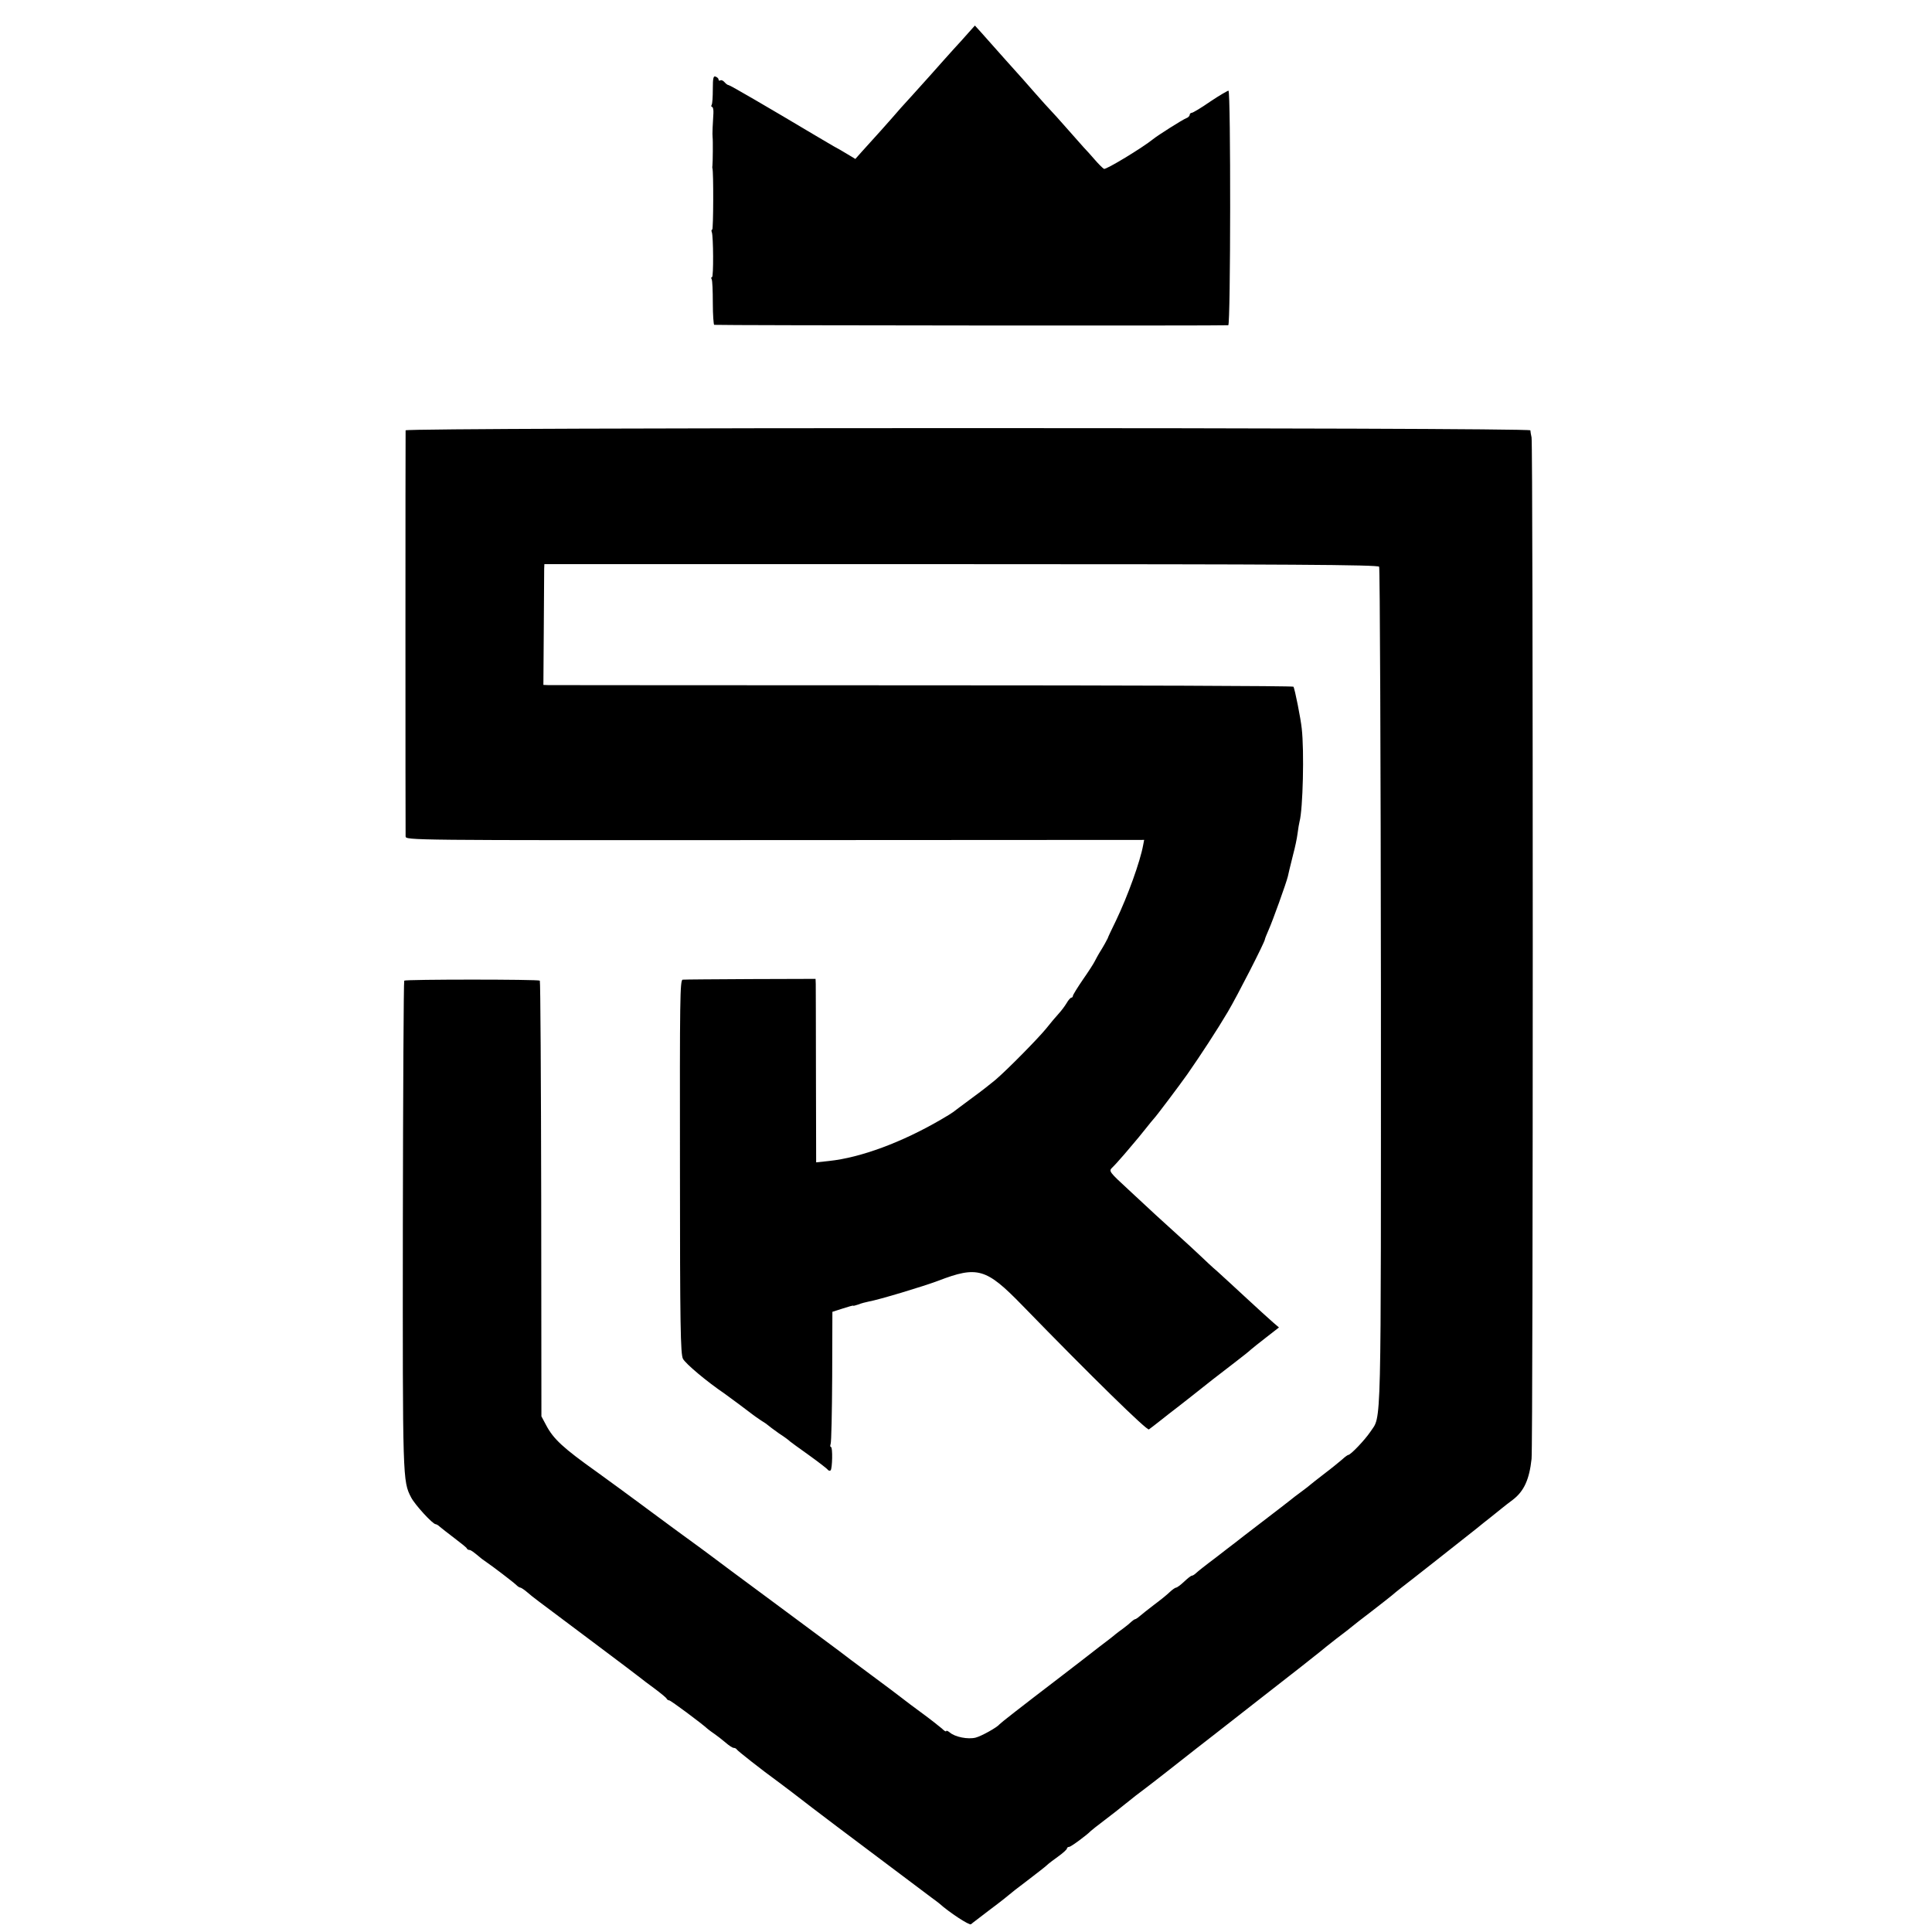
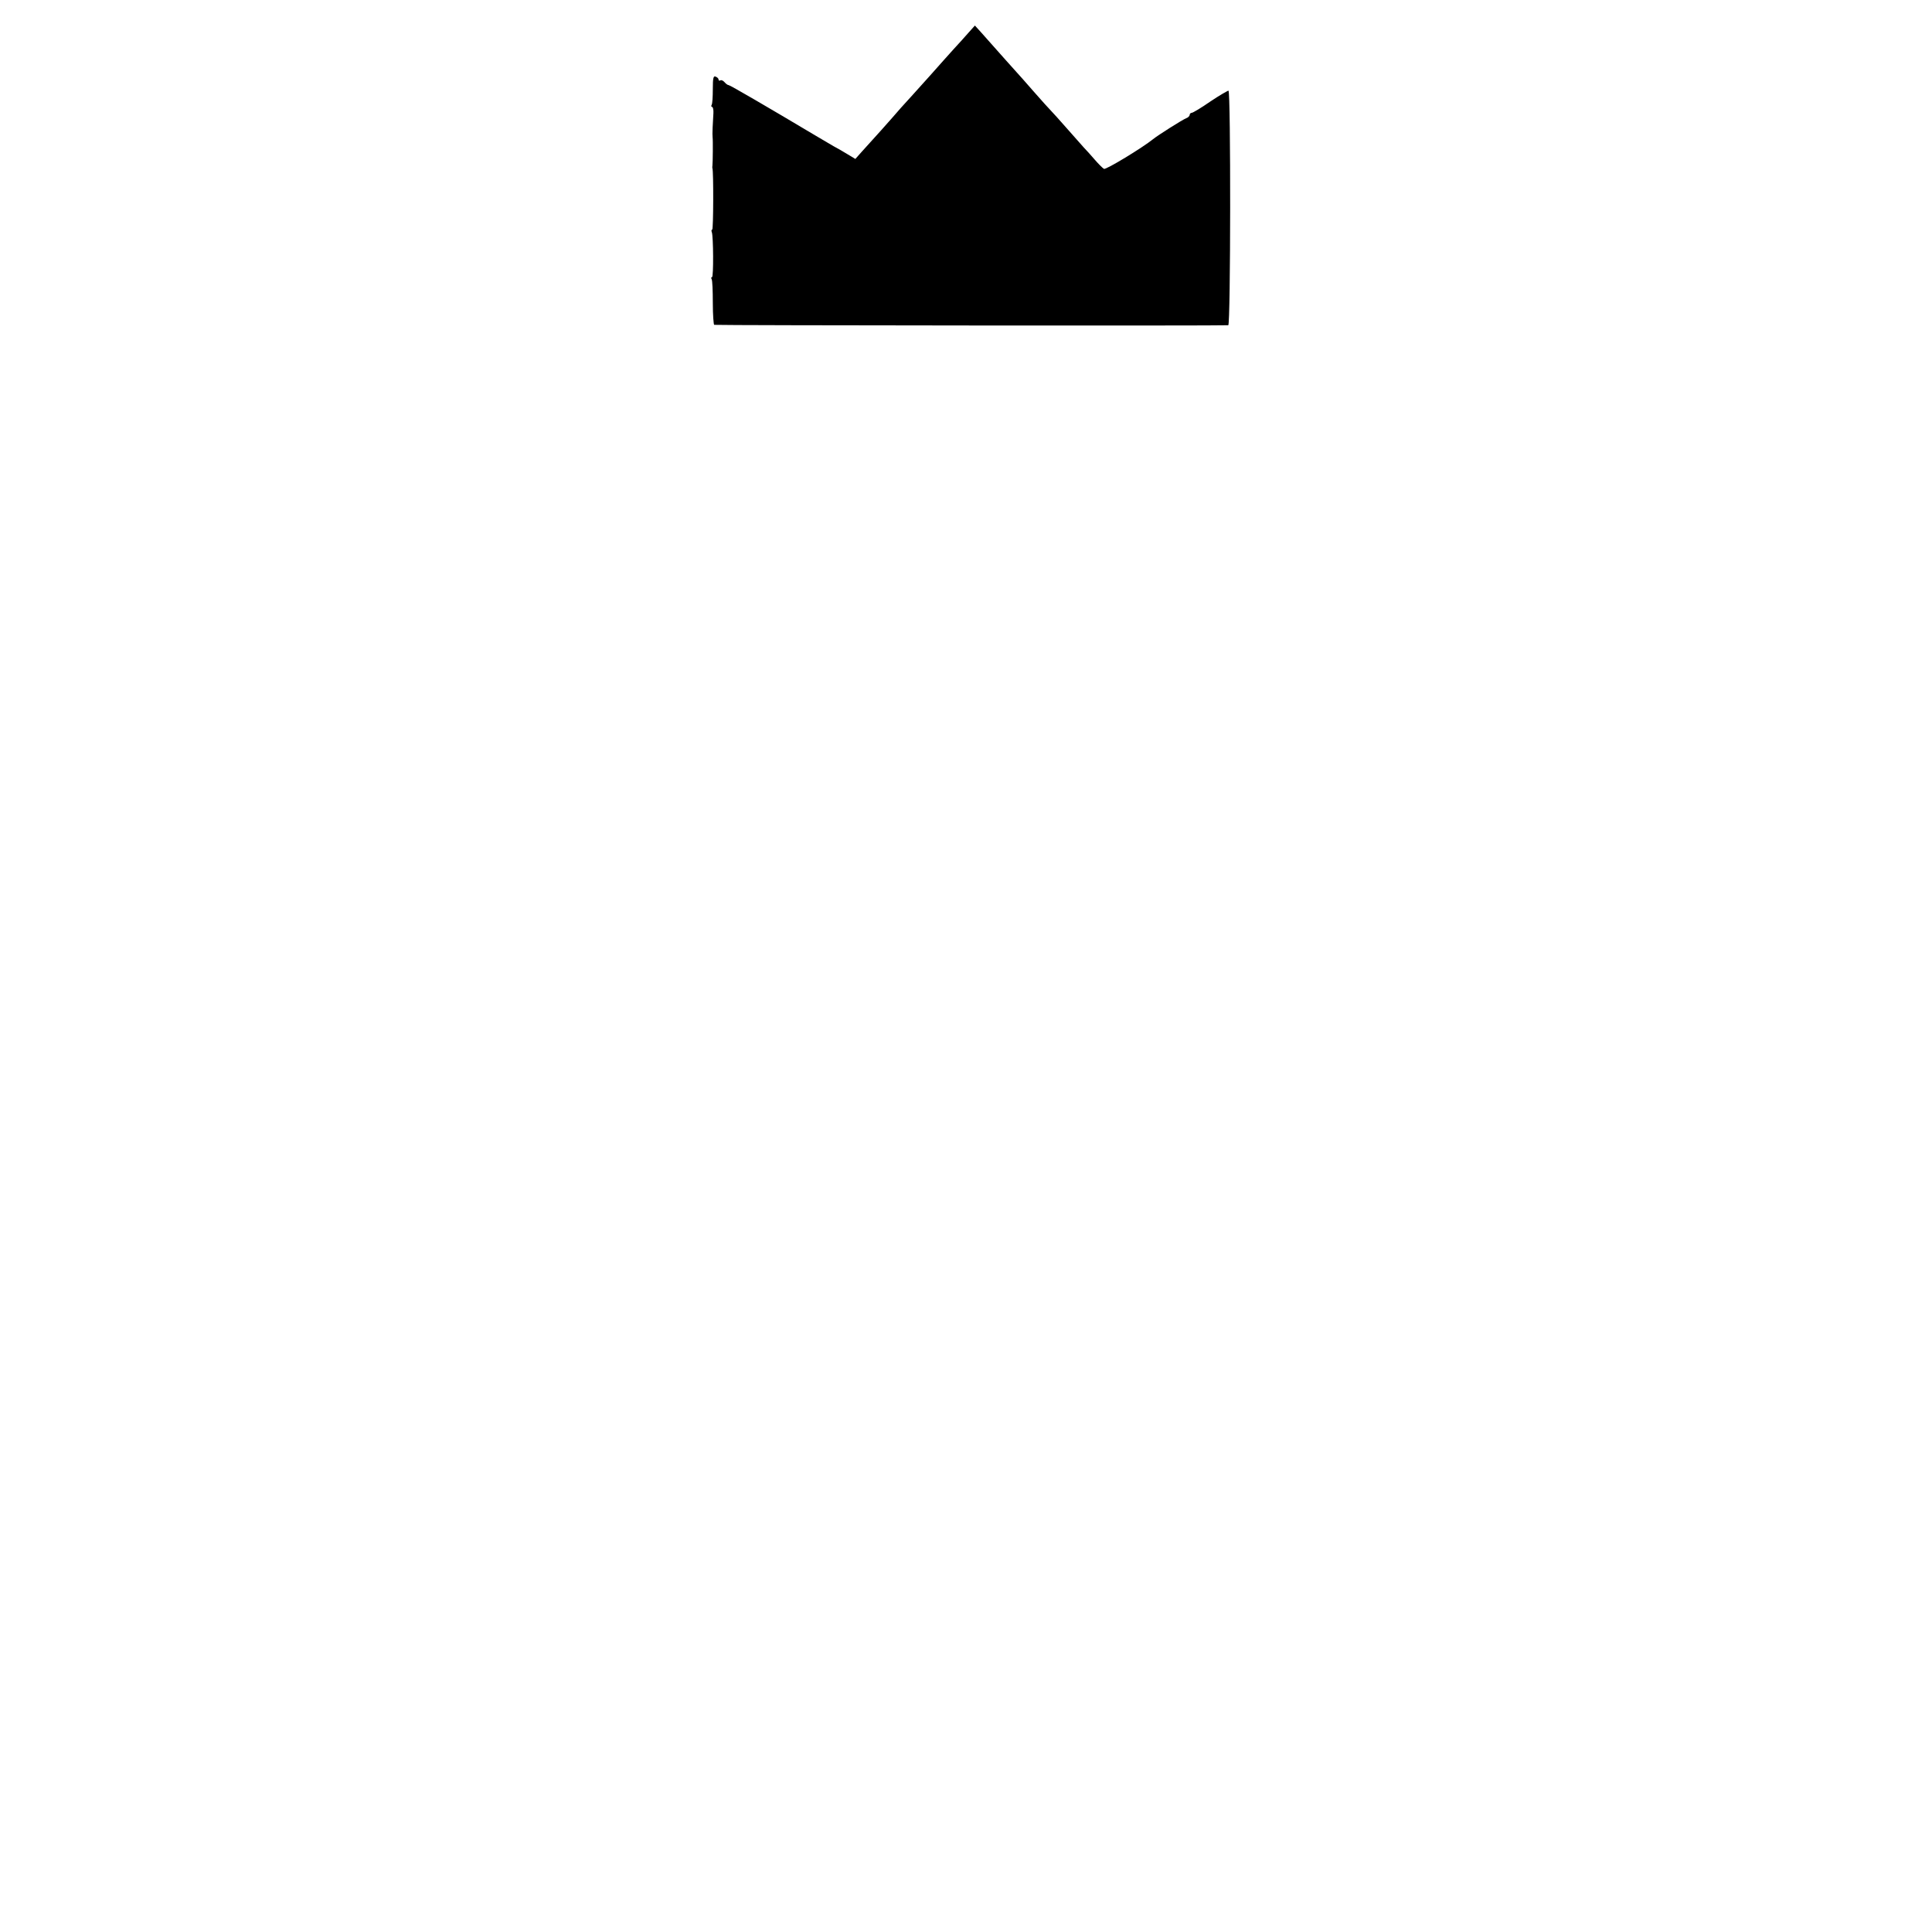
<svg xmlns="http://www.w3.org/2000/svg" version="1.0" width="976pt" height="976pt" viewBox="0 0 976 976" preserveAspectRatio="xMidYMid meet">
  <g transform="translate(0,976) scale(0.1,-0.1)" fill="#000000" stroke="none">
    <path d="M4891 9593 c-18 -21 -52 -58 -75 -83 -22 -25 -75 -83 -116 -130 -41 -46 -82 -91 -90 -100 -8 -9 -35 -38 -59 -65 -49 -57 -150 -170 -198 -222 l-32 -36 -38 23 c-21 13 -54 32 -73 42 -19 11 -60 35 -90 53 -240 143 -432 255 -439 255 -5 0 -14 7 -21 15 -7 8 -16 12 -21 9 -5 -3 -9 -1 -9 4 0 6 -7 12 -15 15 -11 5 -14 -7 -14 -63 0 -38 -2 -74 -6 -80 -3 -5 -2 -10 2 -10 5 0 8 -15 7 -32 -1 -18 -3 -51 -4 -73 -1 -22 -1 -44 0 -50 2 -10 1 -129 -1 -143 -1 -4 -1 -9 0 -12 6 -16 5 -310 -1 -310 -4 0 -5 -6 -2 -13 8 -22 9 -227 1 -227 -5 0 -5 -5 -2 -10 4 -6 6 -60 6 -120 0 -61 4 -111 7 -111 16 -3 2588 -5 2597 -2 12 4 13 1182 1 1185 -4 0 -46 -24 -92 -55 -46 -32 -88 -57 -94 -57 -5 0 -10 -5 -10 -10 0 -6 -8 -14 -17 -17 -17 -6 -145 -87 -168 -106 -53 -43 -239 -156 -248 -150 -7 4 -28 25 -47 47 -19 22 -44 50 -55 61 -11 12 -49 55 -85 96 -36 41 -72 81 -80 89 -8 8 -49 53 -90 100 -41 47 -79 90 -85 96 -9 10 -89 99 -180 202 l-30 33 -34 -38z" />
-     <path d="M2049 7586 c-1 -14 -1 -2025 0 -2051 1 -20 8 -20 1866 -19 l1865 1 -5 -26 c-15 -83 -78 -258 -137 -381 -23 -47 -42 -87 -42 -90 -2 -5 -22 -42 -43 -75 -7 -11 -16 -29 -22 -40 -5 -11 -32 -53 -60 -93 -28 -41 -51 -78 -51 -83 0 -5 -4 -9 -8 -9 -4 0 -15 -12 -24 -28 -9 -15 -27 -39 -40 -53 -13 -14 -41 -47 -63 -75 -40 -49 -192 -204 -256 -259 -19 -16 -72 -58 -119 -92 -47 -35 -89 -66 -95 -71 -5 -4 -32 -21 -60 -37 -197 -115 -406 -193 -567 -210 l-65 -7 -1 438 c0 242 -1 450 -1 464 l-1 25 -328 -1 c-180 -1 -334 -2 -343 -3 -14 -1 -15 -96 -14 -943 0 -811 3 -947 15 -972 13 -25 120 -115 210 -176 21 -15 125 -92 145 -108 6 -5 24 -17 40 -28 17 -10 32 -21 35 -24 3 -3 28 -22 55 -41 28 -18 52 -36 55 -40 3 -3 46 -34 95 -69 50 -36 93 -69 97 -75 4 -5 10 -6 14 -3 9 9 11 118 2 118 -4 0 -5 7 -2 15 4 8 7 162 8 341 l1 327 53 17 c28 9 52 16 52 14 0 -2 11 1 26 6 14 6 38 12 53 15 51 9 274 76 351 105 198 76 242 63 423 -123 348 -358 632 -636 641 -628 6 4 33 25 61 47 27 21 54 43 60 47 5 4 51 39 100 78 89 71 102 81 219 171 34 26 68 53 76 61 8 7 43 35 78 62 l63 49 -28 24 c-15 13 -75 67 -133 121 -58 54 -125 115 -149 137 -25 21 -63 57 -86 79 -23 22 -74 69 -114 105 -40 36 -89 81 -110 100 -21 19 -83 77 -139 129 -97 89 -101 95 -85 111 10 9 38 40 63 69 25 30 50 59 55 65 6 6 28 34 50 61 22 28 42 52 45 55 11 11 127 165 168 223 67 96 150 223 205 316 49 83 187 353 187 366 0 3 9 25 19 48 19 42 89 236 97 270 2 9 6 25 8 35 2 9 11 44 19 77 9 33 19 80 22 105 3 25 8 52 10 60 17 63 24 356 11 470 -5 49 -35 201 -42 211 -2 4 -844 7 -1871 7 -1028 0 -1879 1 -1893 1 l-25 1 2 282 c1 156 2 293 2 305 l1 23 2105 0 c1653 0 2106 -3 2112 -13 4 -6 8 -965 9 -2129 0 -2301 4 -2153 -54 -2242 -27 -40 -99 -116 -111 -116 -3 0 -17 -10 -31 -23 -14 -12 -54 -45 -90 -72 -36 -28 -67 -52 -70 -55 -3 -3 -23 -19 -45 -35 -22 -16 -47 -35 -55 -42 -8 -7 -71 -55 -140 -108 -69 -53 -132 -101 -140 -108 -9 -7 -54 -41 -100 -77 -47 -35 -91 -70 -98 -77 -7 -7 -17 -13 -21 -13 -5 0 -22 -14 -39 -30 -18 -17 -36 -30 -40 -30 -5 0 -19 -10 -32 -22 -13 -13 -49 -42 -80 -65 -30 -23 -63 -49 -72 -57 -10 -9 -21 -16 -24 -16 -3 0 -11 -6 -18 -12 -7 -7 -25 -22 -40 -33 -16 -11 -33 -25 -40 -30 -6 -6 -45 -36 -86 -67 -41 -32 -79 -61 -85 -66 -5 -4 -50 -39 -100 -77 -216 -165 -310 -239 -315 -245 -12 -16 -91 -60 -121 -68 -39 -10 -105 3 -131 26 -10 8 -18 11 -18 7 0 -5 -10 1 -22 13 -13 11 -57 46 -98 76 -41 30 -88 65 -104 78 -15 12 -87 66 -160 120 -72 53 -142 106 -156 117 -14 10 -162 121 -330 245 -168 124 -309 229 -315 234 -5 4 -86 64 -180 132 -93 69 -174 128 -180 133 -13 10 -193 142 -220 161 -170 121 -219 166 -256 236 l-24 45 -1 1098 c-1 604 -4 1100 -7 1103 -7 7 -677 7 -685 0 -3 -3 -6 -561 -7 -1239 -1 -1286 -1 -1289 42 -1372 20 -38 109 -135 124 -135 4 0 14 -6 21 -13 7 -6 40 -32 73 -57 33 -25 62 -48 63 -52 2 -5 8 -8 13 -8 8 0 21 -10 63 -45 7 -5 19 -14 28 -20 24 -16 132 -98 146 -112 7 -7 16 -13 20 -13 4 0 21 -11 37 -25 38 -32 10 -10 310 -235 143 -107 262 -197 265 -200 3 -3 32 -25 65 -49 33 -25 62 -48 63 -53 2 -4 8 -8 13 -8 7 0 161 -114 195 -145 6 -5 22 -17 34 -25 12 -8 36 -27 54 -42 17 -15 36 -28 43 -28 6 0 13 -4 15 -8 3 -6 123 -101 214 -167 29 -22 87 -65 169 -129 19 -15 158 -120 446 -336 69 -52 138 -104 153 -115 16 -11 33 -25 40 -30 51 -46 152 -112 161 -106 5 5 51 39 100 77 50 37 92 71 95 74 3 3 43 35 90 70 47 36 91 70 98 77 7 7 33 27 57 44 25 18 45 36 45 41 0 4 5 8 11 8 9 0 90 60 109 80 3 3 34 28 70 55 36 27 79 61 96 75 57 46 69 55 109 85 31 23 175 136 260 203 6 4 145 113 310 242 165 128 307 240 315 247 8 7 44 36 80 64 36 27 72 55 80 62 8 7 53 42 99 77 47 36 92 72 102 80 9 8 31 26 49 40 32 24 311 244 379 298 18 15 52 42 75 60 22 18 48 39 56 45 8 7 32 25 53 41 56 43 83 103 94 206 8 71 8 5127 0 5160 -3 14 -6 30 -6 36 -1 15 -5681 15 -5682 0z" />
  </g>
</svg>